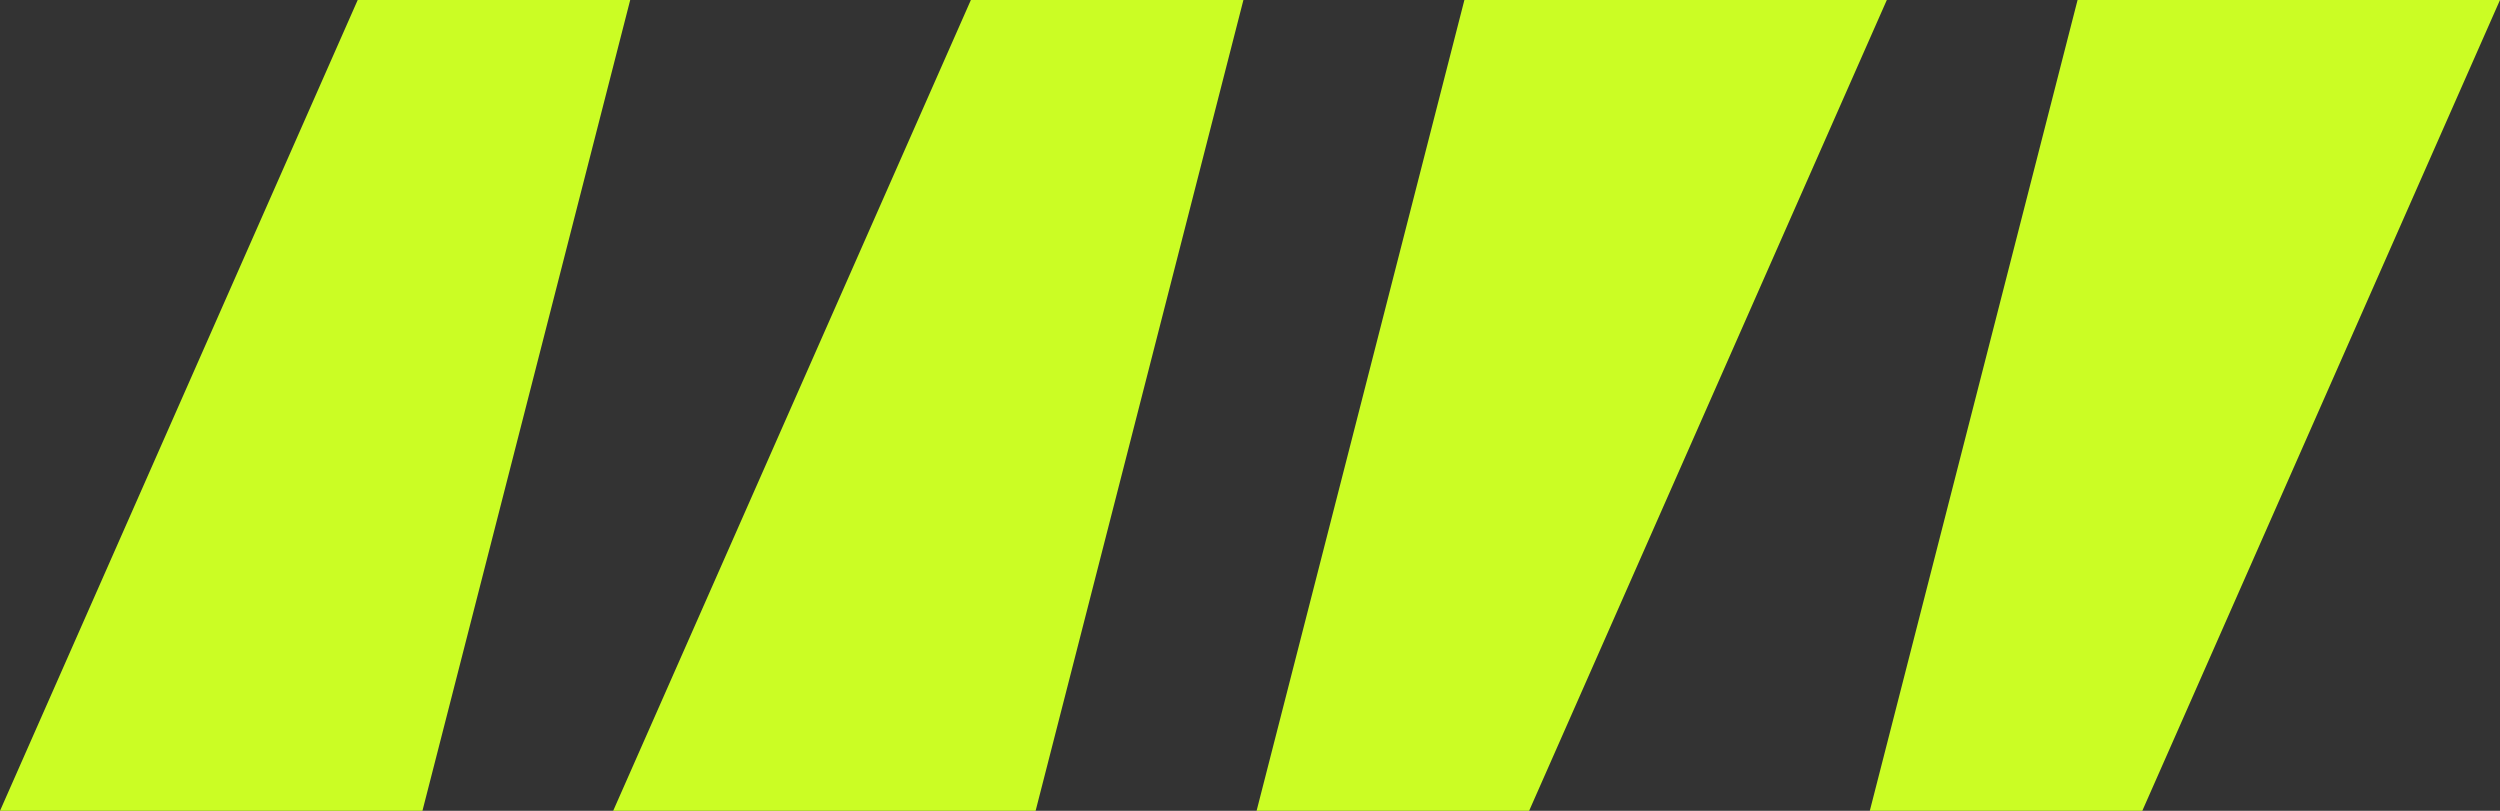
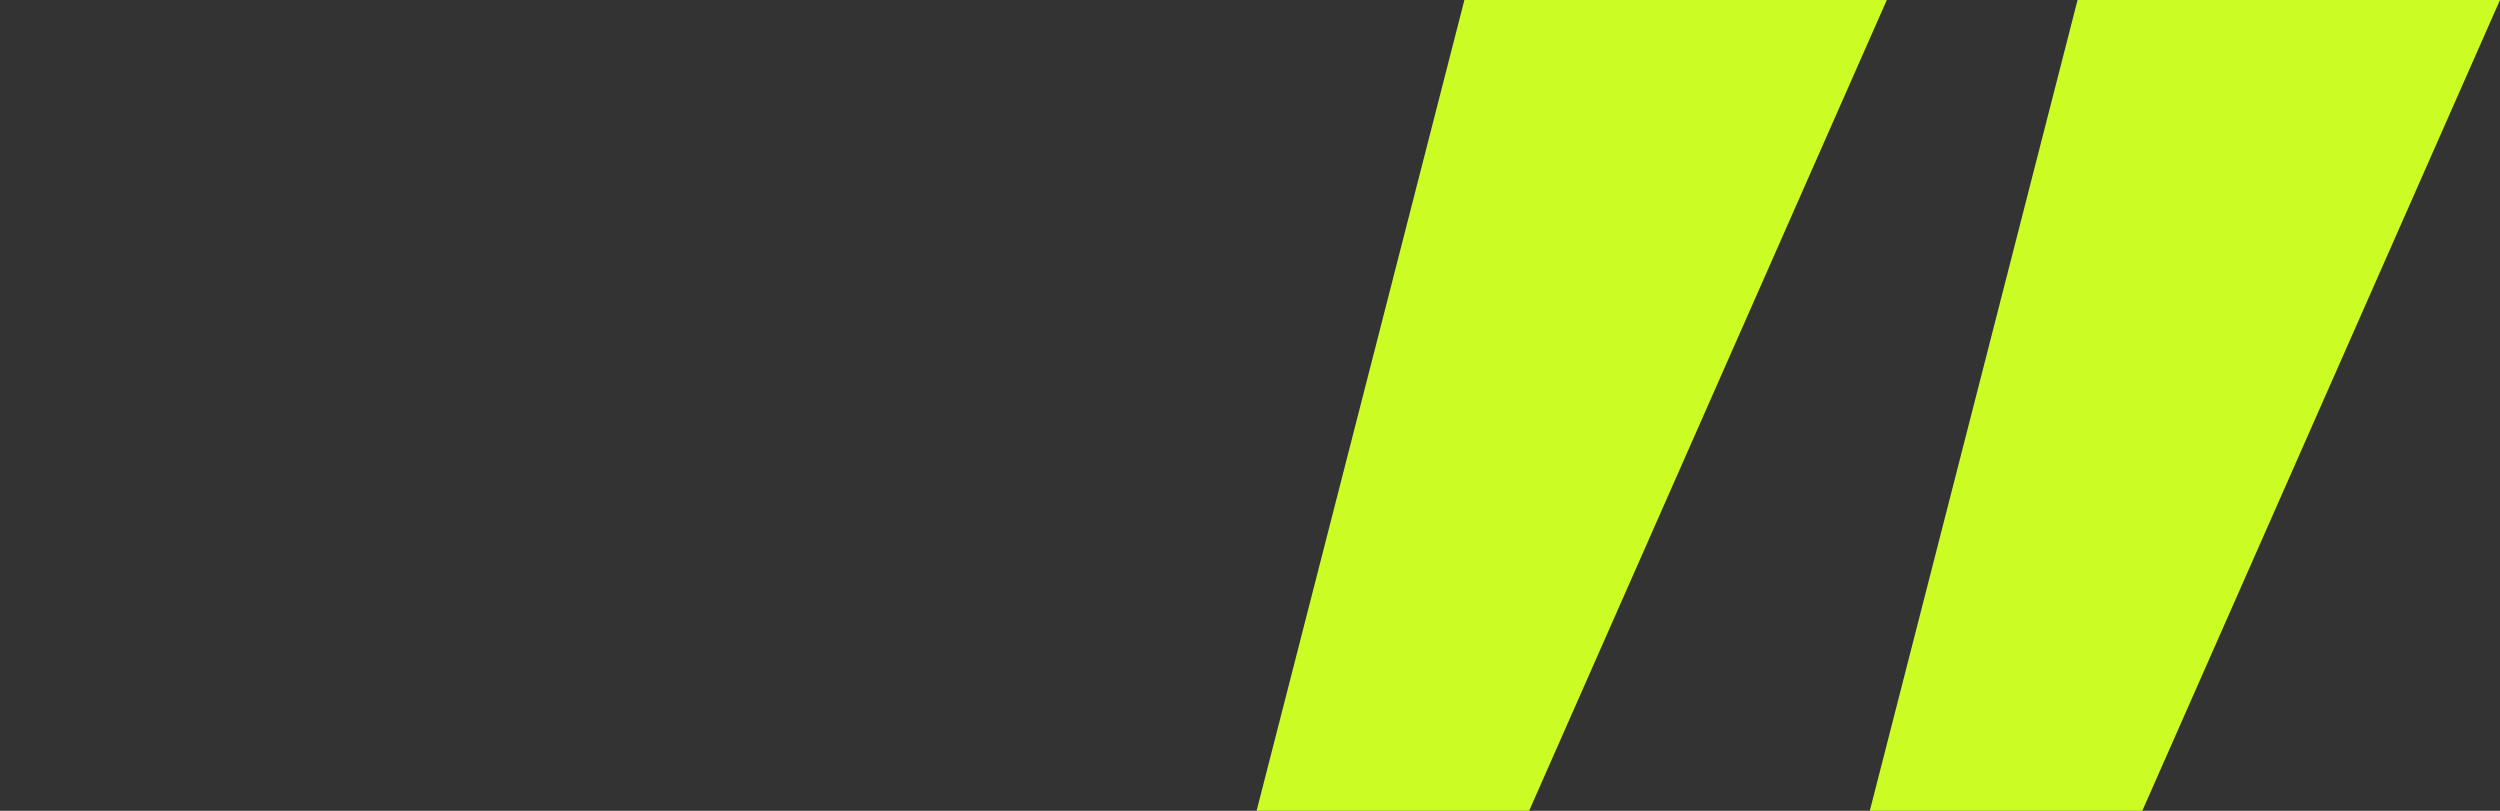
<svg xmlns="http://www.w3.org/2000/svg" width="74" height="24" viewBox="0 0 74 24" fill="none">
  <rect x="0" y="0" width="74" height="24" fill="#333333" stroke="none" />
-   <path d="M12.504 24H0L10.588 0H18.654L12.504 24ZM30.654 24H18.15L28.738 0H36.805L30.654 24Z" fill="#CBFD24" />
  <path d="M43.346 0H55.85L45.262 24H37.195L43.346 0ZM61.496 0H74L63.412 24H55.346L61.496 0Z" fill="#CBFD24" />
</svg>